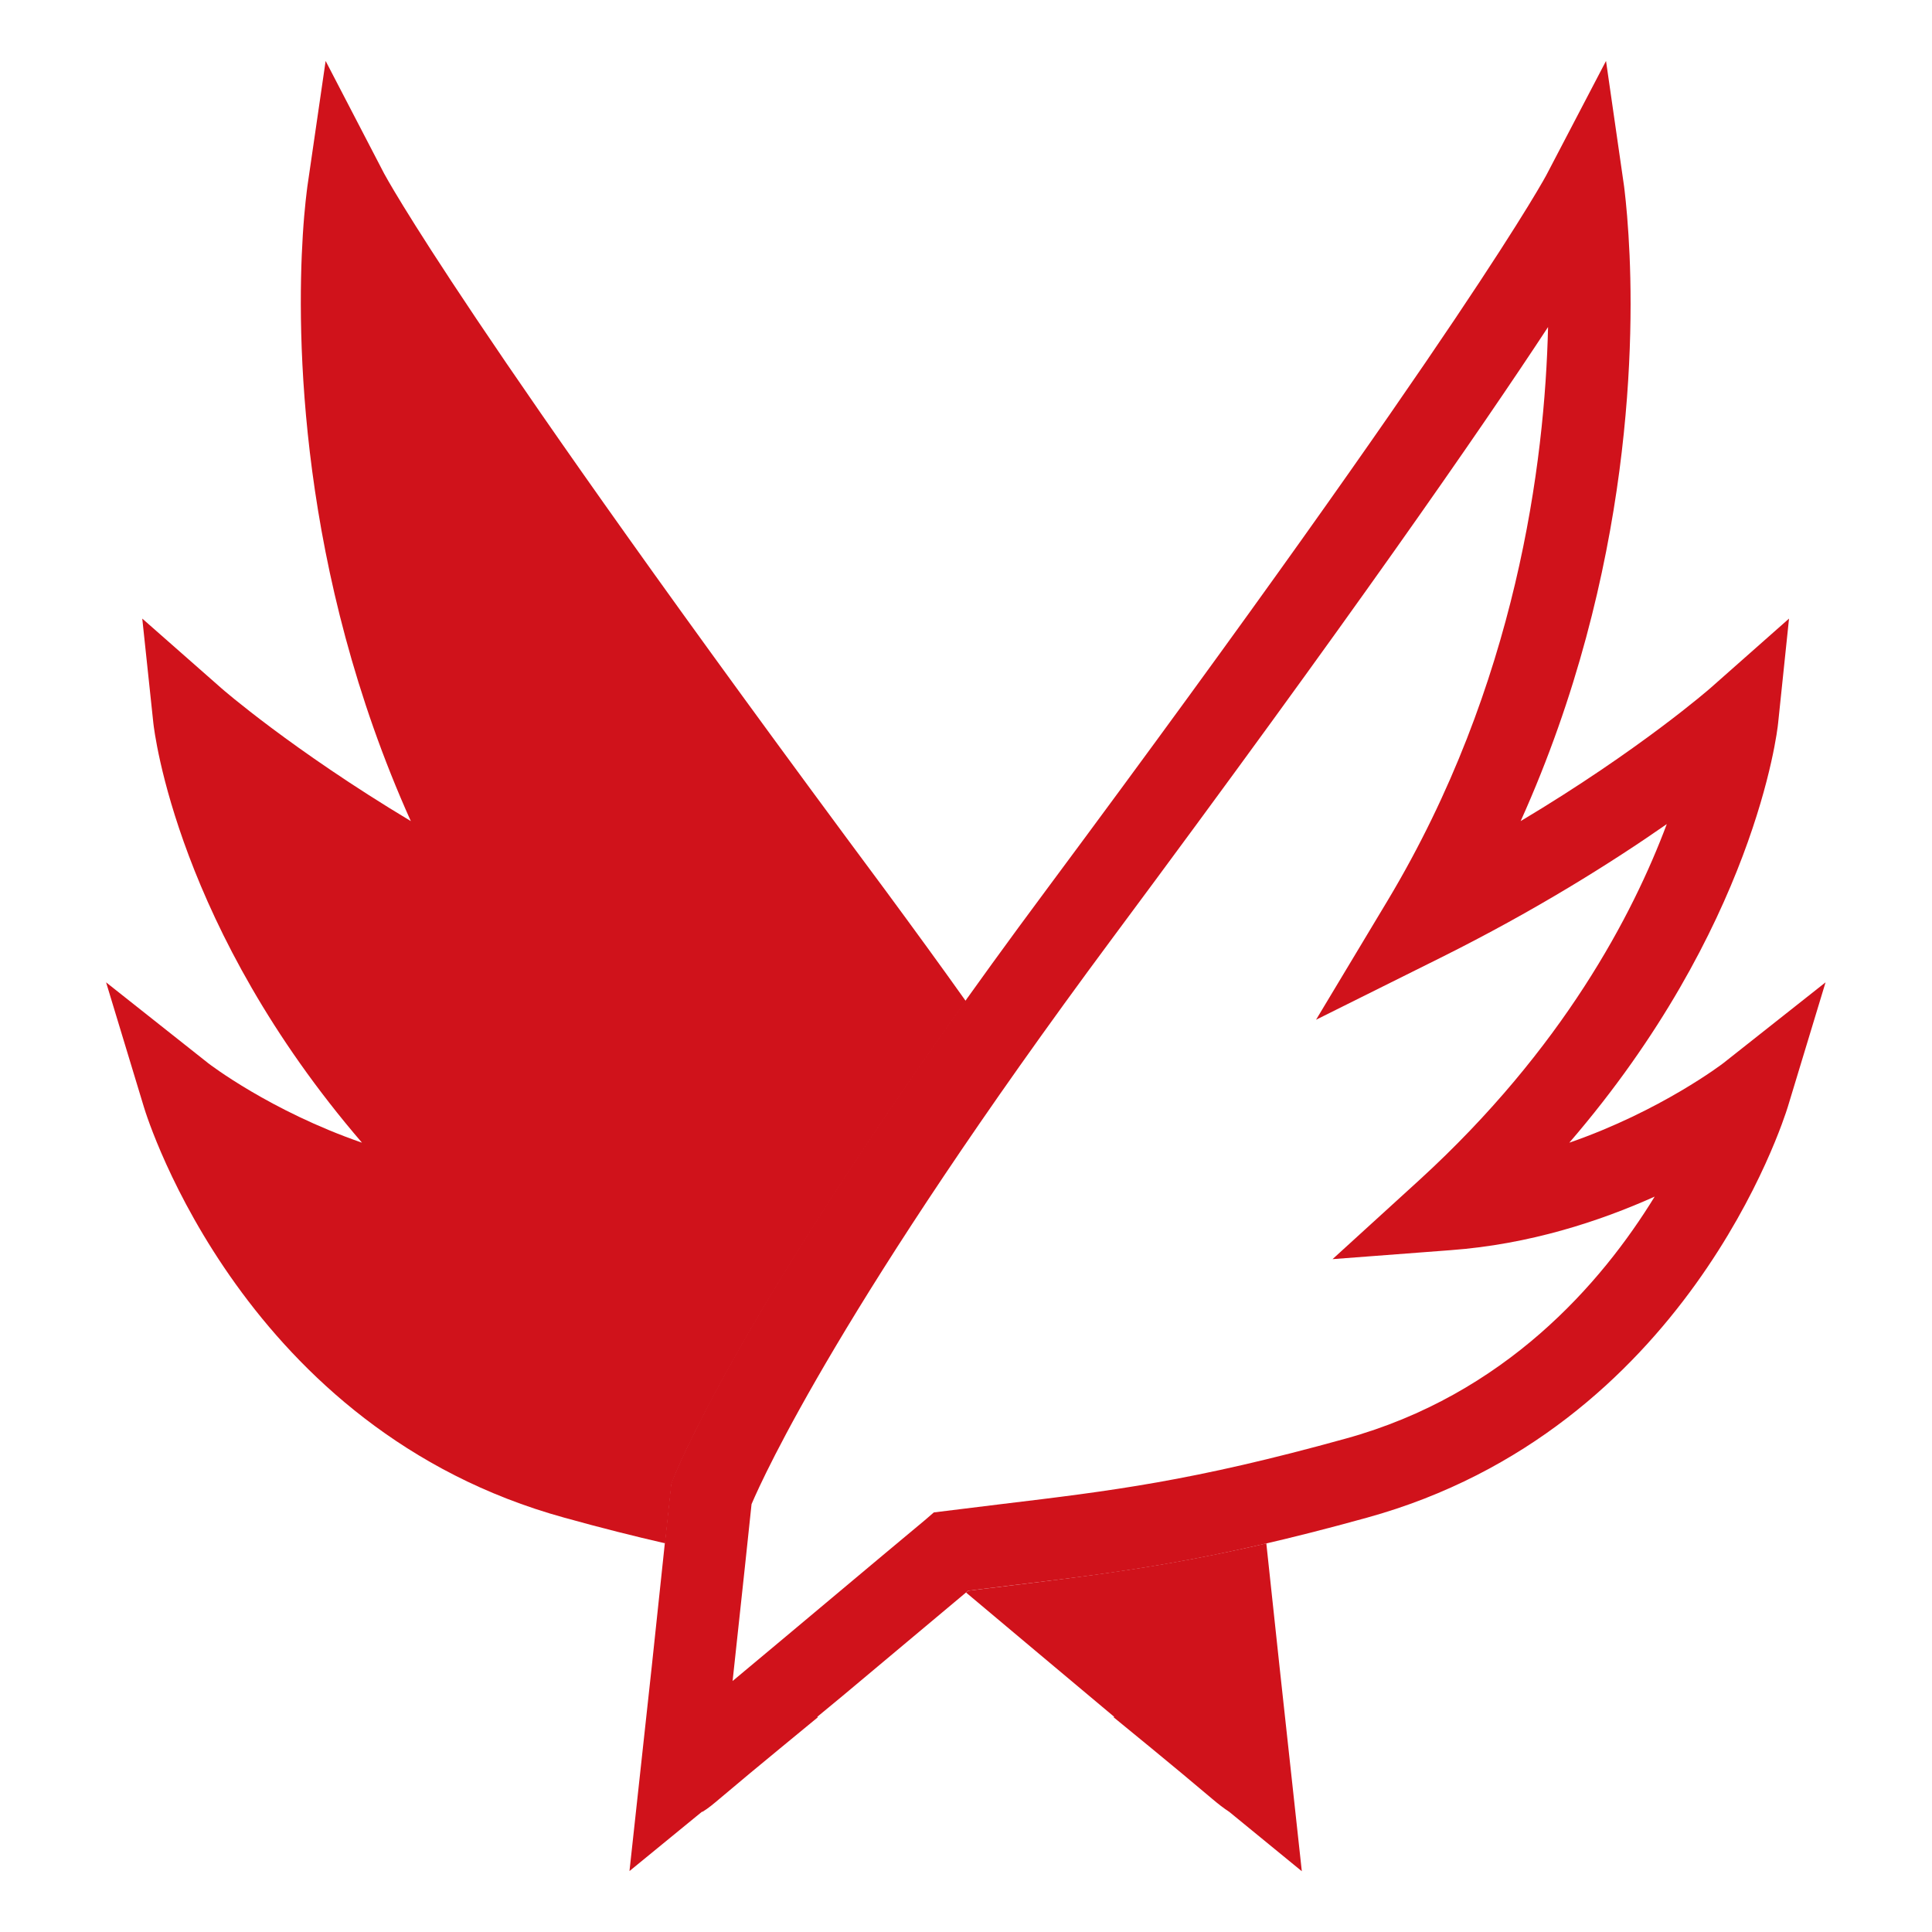
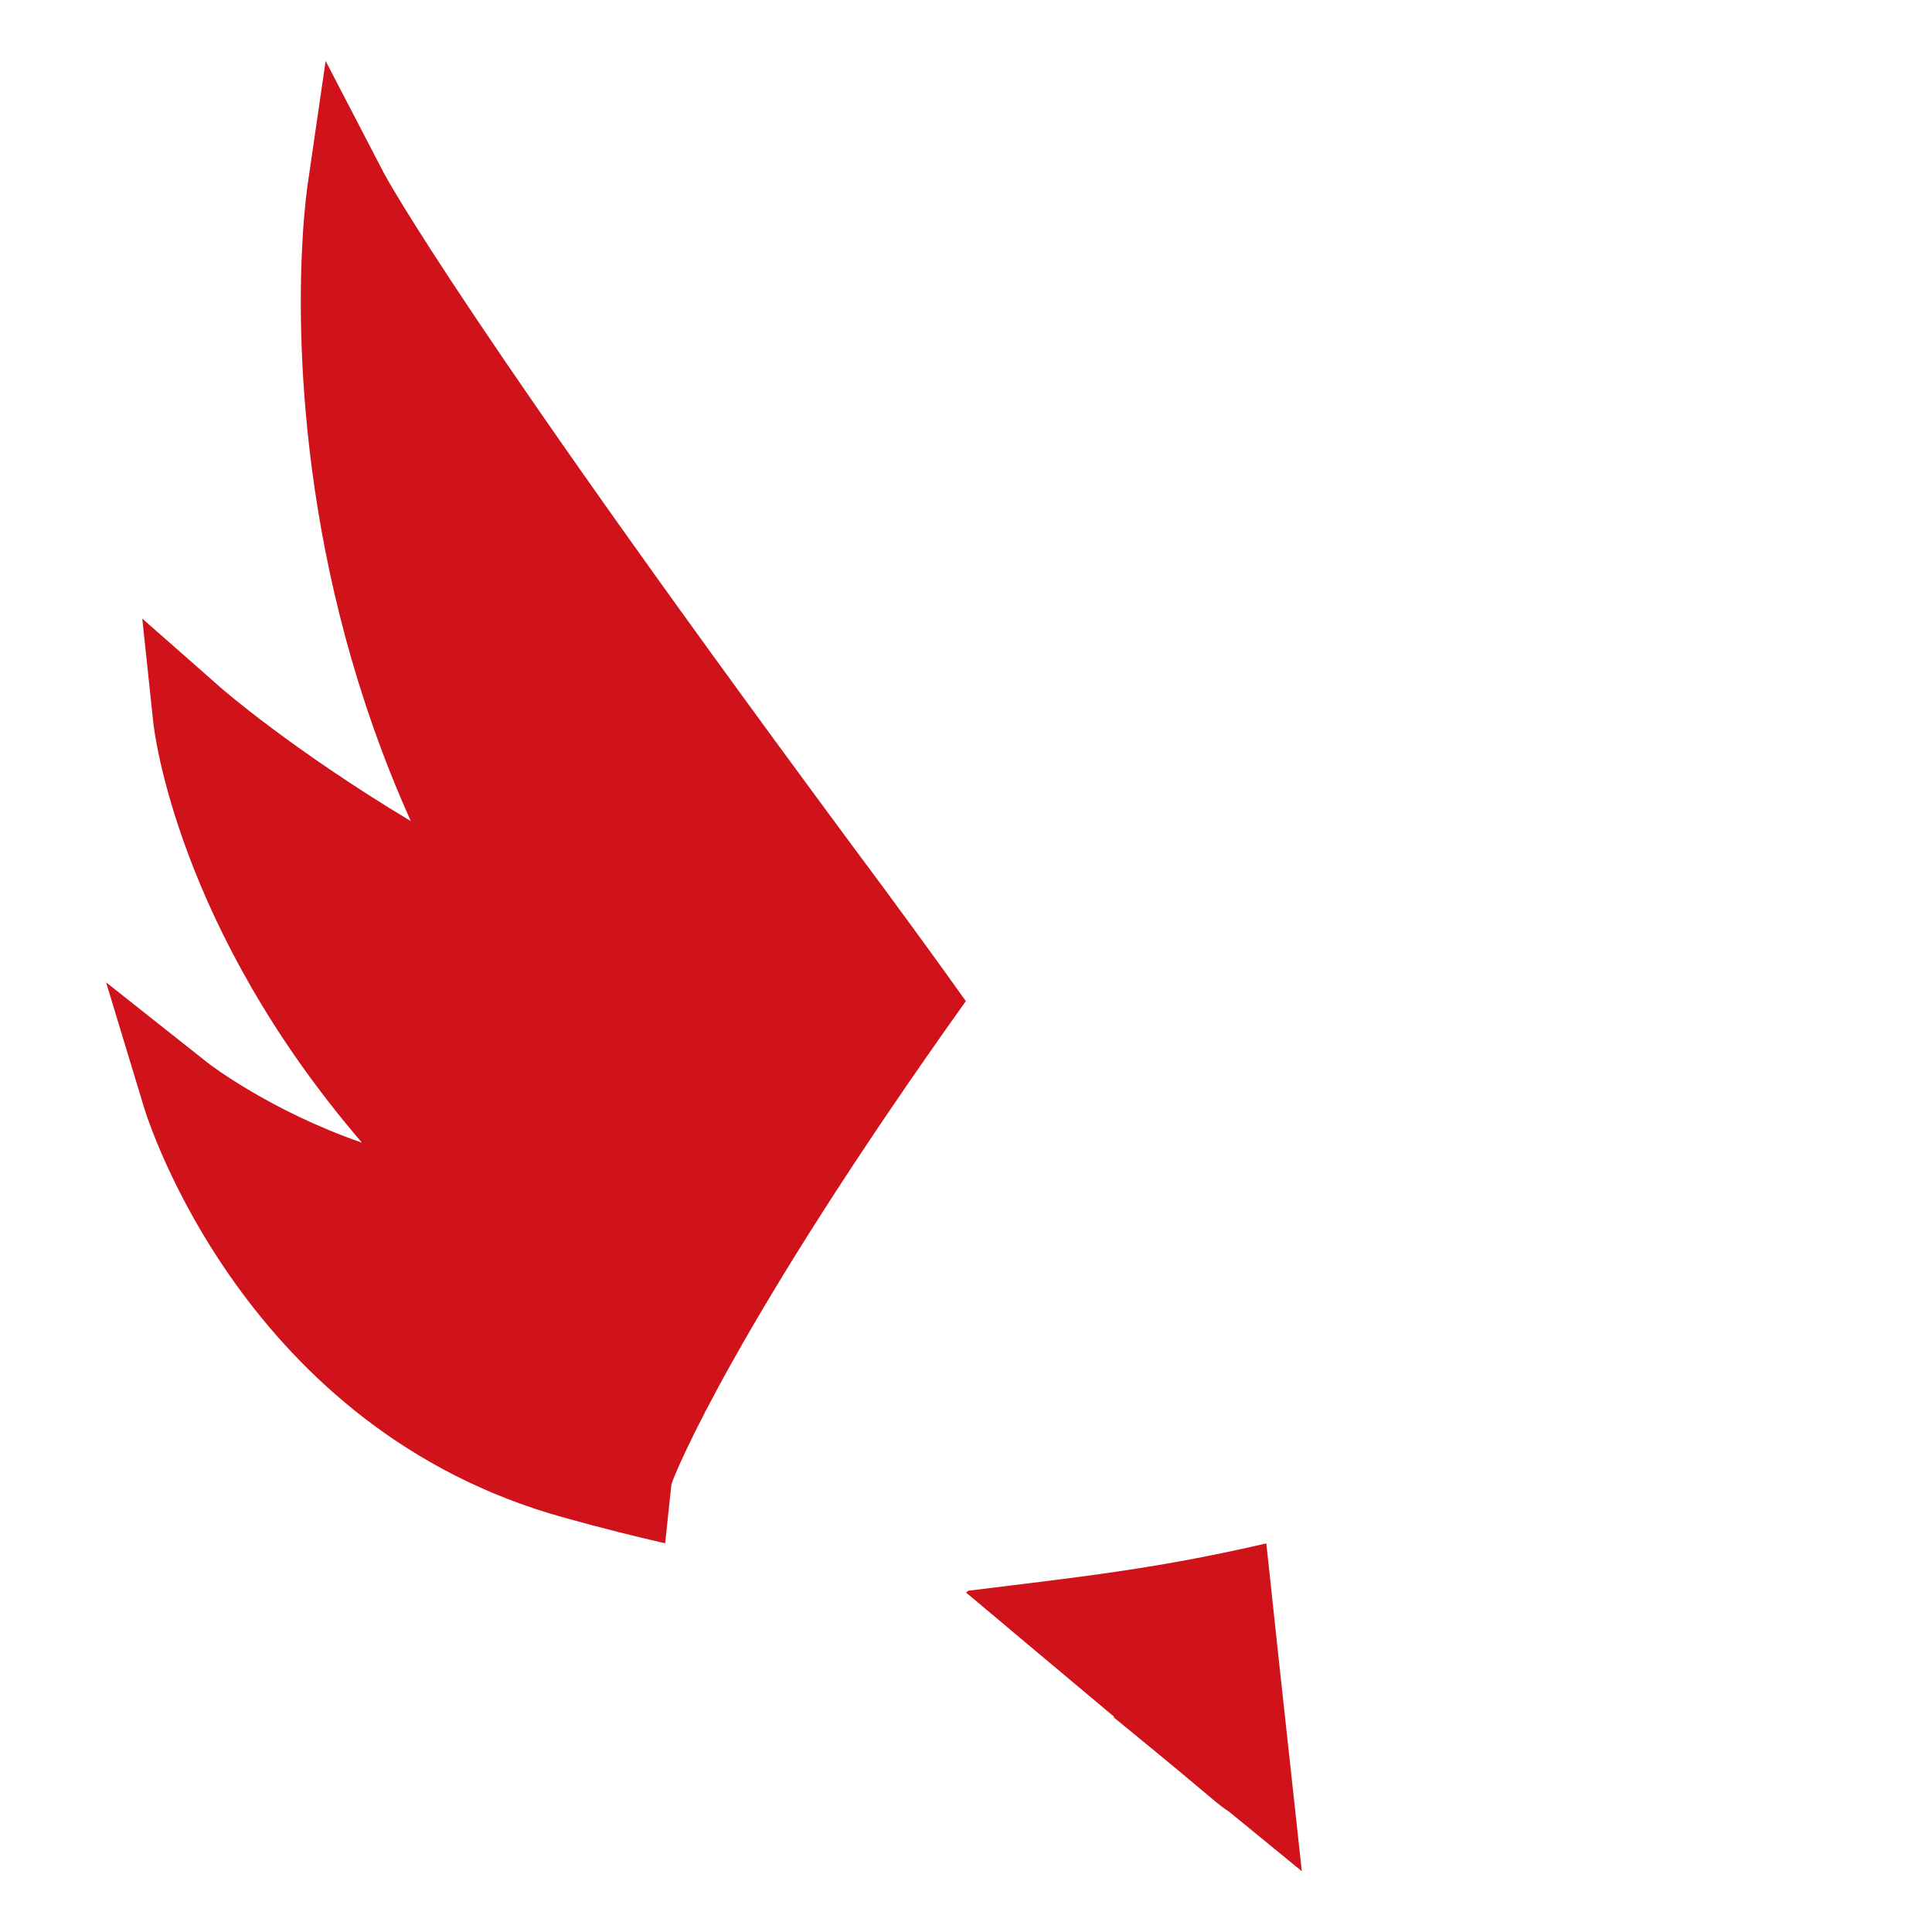
<svg xmlns="http://www.w3.org/2000/svg" id="_レイヤー_1" data-name="レイヤー 1" viewBox="0 0 110 110">
  <defs>
    <style>
      .cls-1 {
        fill: #d0121b;
      }
    </style>
  </defs>
  <g>
    <path class="cls-1" d="M72.12,87.87c-5.71,1.32-9.75,1.81-14.56,2.4,0,0-1.61.2-2.43.3-.03.02-.08.07-.13.1,1.22,1.03,7.02,5.89,7.02,5.89l1.42,1.19-.04.02,2.16,1.77,1.73,1.43,1.74,1.46c.31.26.62.51.96.73l4.13,3.38-1.27-11.66-.75-7Z" />
    <path class="cls-1" d="M38.23,84.51l.1-.28c.15-.38,3.4-8.64,16.66-27.23-1.42-2-2.93-4.07-4.58-6.31C26.33,18.28,21.91,9.95,21.87,9.88l-3.33-6.41-1.04,7.15c-.02.18-.16,1.15-.26,2.77-.35,5.64-.27,19.07,6.15,33.36-6.75-4.05-10.75-7.53-10.79-7.57l-4.5-3.96.63,5.94c.06.54,1.38,11.69,11.88,23.9-5.23-1.81-8.71-4.49-8.76-4.53l-5.81-4.6,2.15,7.09c.22.74,5.75,18.38,23.94,23.39,2.12.59,4,1.06,5.74,1.46l.36-3.37Z" />
  </g>
-   <path class="cls-1" d="M39.99,103.16c.35-.21.65-.47.96-.73l1.74-1.46,1.73-1.43,2.15-1.77-.04-.02,1.44-1.19s6.23-5.22,7.15-5.99c.83-.1,2.43-.3,2.43-.3,6.28-.76,11.22-1.35,20.28-3.86,18.19-5.02,23.73-22.65,23.96-23.39l2.15-7.09-5.82,4.6s-3.54,2.72-8.77,4.53c10.52-12.21,11.84-23.35,11.89-23.9l.62-5.94-4.48,3.96s-4.03,3.53-10.8,7.57c6.44-14.3,6.5-27.73,6.14-33.36-.1-1.62-.23-2.58-.25-2.77l-1.03-7.15-3.35,6.41c-.03.08-4.46,8.4-28.53,40.8-17.16,23.07-21.08,33.13-21.25,33.54l-.1.28-1.1,10.37-1.27,11.66,4.13-3.38ZM41.71,95.72c.5-4.61,1.04-9.66,1.08-10.08.68-1.6,5.24-11.61,20.52-32.19,13.58-18.27,20.94-28.91,24.83-34.83-.18,7.7-1.78,20.37-9.12,32.63l-4.09,6.81,7.11-3.54c5.38-2.68,9.73-5.42,12.86-7.6-1.93,5.15-5.91,12.78-14.06,20.24l-4.97,4.53,6.71-.51c4.51-.33,8.51-1.65,11.63-3.05-3.03,4.94-8.52,11.28-17.6,13.78-8.73,2.42-13.3,2.97-19.62,3.73l-3.82.47-.51.44c-2.48,2.06-7.35,6.16-10.95,9.16Z" />
</svg>